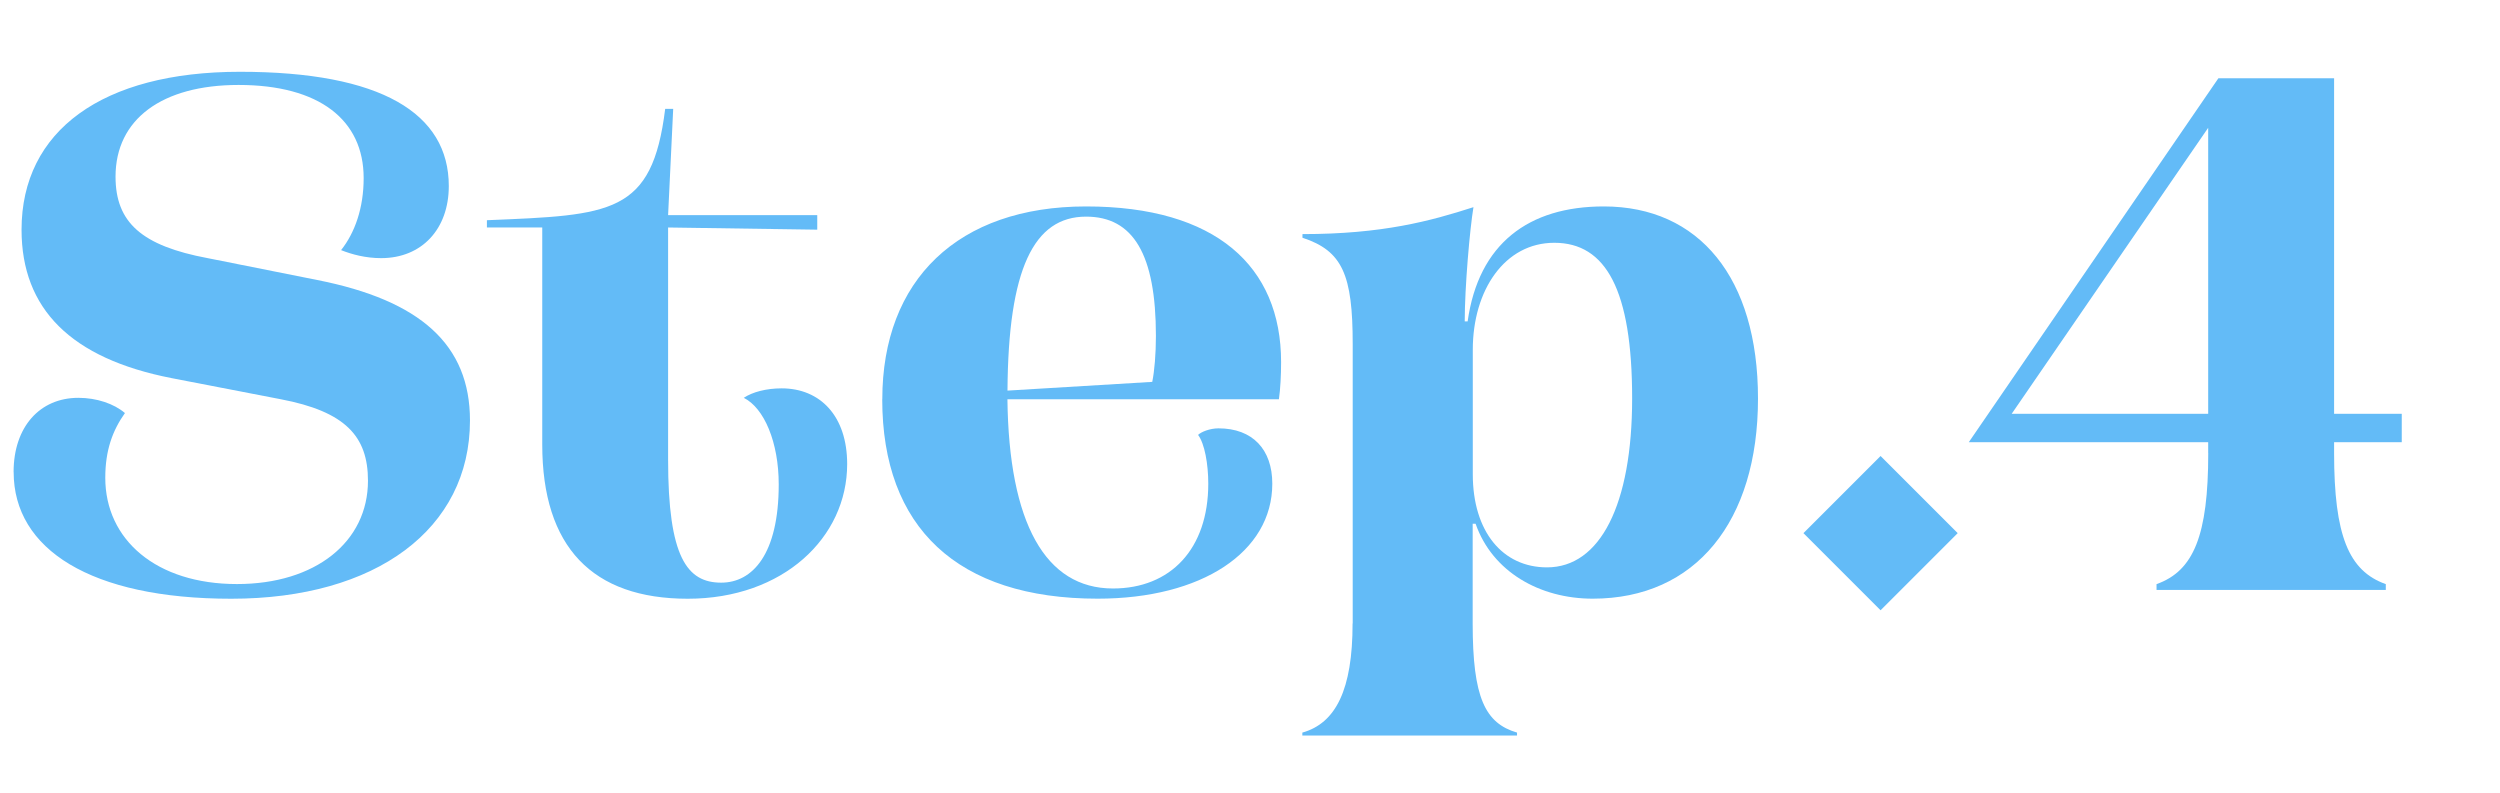
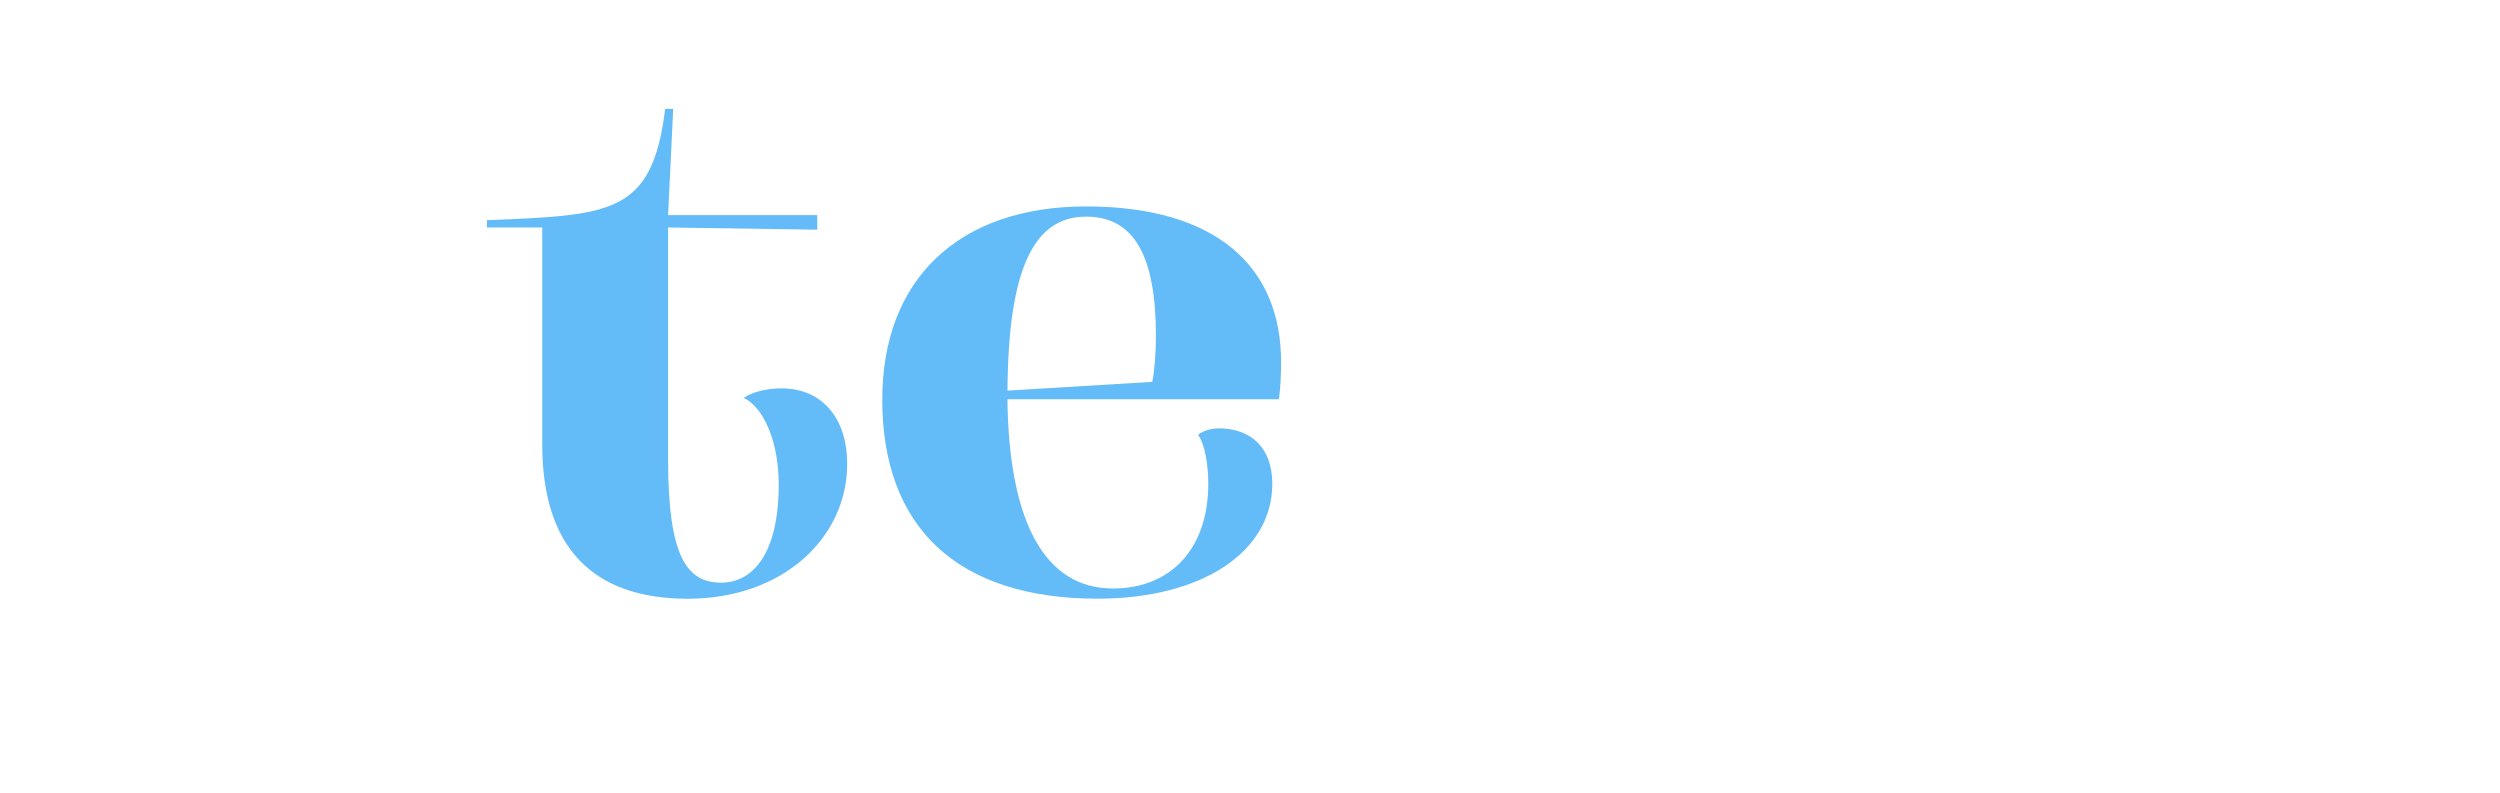
<svg xmlns="http://www.w3.org/2000/svg" id="_レイヤー_2" version="1.1" viewBox="0 0 41.199 13.076">
  <defs>
    <style>
      .st0 {
        fill: #63bbf7;
      }
    </style>
  </defs>
-   <path class="st0" d="M.224,7.779c0-.744.432-1.223,1.067-1.223.3,0,.587.096.768.251-.204.288-.324.612-.324,1.067,0,1.02.839,1.751,2.17,1.751,1.295,0,2.159-.696,2.159-1.703,0-.732-.372-1.14-1.439-1.343l-1.799-.348c-1.655-.324-2.471-1.139-2.471-2.446C.356,2.154,1.687,1.183,3.954,1.183c2.327,0,3.442.684,3.442,1.883,0,.708-.444,1.188-1.115,1.188-.252,0-.48-.06-.66-.132.228-.288.372-.695.372-1.187,0-.959-.731-1.535-2.062-1.535-1.259,0-2.027.563-2.027,1.511,0,.756.432,1.14,1.523,1.344l1.799.359c1.703.336,2.519,1.067,2.519,2.315,0,1.787-1.547,2.938-3.934,2.938-2.315,0-3.586-.816-3.586-2.087Z" />
  <path class="st0" d="M8.936,7.323v-3.574h-.912v-.12c2.051-.084,2.723-.096,2.938-1.835h.132l-.084,1.751h2.458v.24l-2.458-.036v3.826c0,1.607.312,2.027.875,2.027.516,0,.948-.468.948-1.619,0-.695-.24-1.259-.576-1.427.144-.096.372-.156.624-.156.636,0,1.08.456,1.08,1.248,0,1.211-1.056,2.219-2.627,2.219s-2.398-.852-2.398-2.542Z" />
  <path class="st0" d="M14.54,6.58c0-1.967,1.247-3.178,3.358-3.178,2.135,0,3.214.983,3.214,2.566,0,.216-.012.444-.036.612h-4.474c.024,2.039.624,3.118,1.739,3.118.947,0,1.571-.648,1.571-1.727,0-.324-.06-.66-.168-.804.048-.048.192-.108.336-.108.563,0,.887.348.887.912,0,1.127-1.163,1.895-2.878,1.895-2.314,0-3.55-1.175-3.55-3.286ZM18.989,6.292c.036-.18.06-.456.06-.755,0-1.343-.372-1.967-1.151-1.967-.863,0-1.283.864-1.295,2.867l2.387-.144Z" />
-   <path class="st0" d="M22.292,10.274v-4.605c0-1.14-.168-1.535-.828-1.751v-.06c1.319,0,2.111-.216,2.818-.444-.06.36-.144,1.319-.144,1.883h.048c.18-1.283,1.007-1.895,2.243-1.895,1.571,0,2.542,1.175,2.542,3.166,0,2.027-1.031,3.298-2.723,3.298-.875,0-1.655-.444-1.931-1.235h-.048v1.643c0,1.223.204,1.644.731,1.799v.048h-3.538v-.048c.552-.155.828-.708.828-1.799ZM25.494,9.35c.875,0,1.403-1.032,1.403-2.783,0-1.787-.431-2.566-1.283-2.566-.816,0-1.343.779-1.343,1.763v2.051c0,.947.492,1.535,1.223,1.535Z" />
-   <path class="st0" d="M29.72,8.786l1.271-1.271,1.271,1.271-1.271,1.271-1.271-1.271Z" />
-   <path class="st0" d="M36.39,7.467v-.18h-3.945l4.113-5.997h1.907v5.529h1.115v.468h-1.115v.18c0,1.355.239,1.943.852,2.159v.096h-3.778v-.096c.612-.216.852-.804.852-2.159ZM36.39,6.82V2.106l-3.238,4.713h3.238Z" />
</svg>